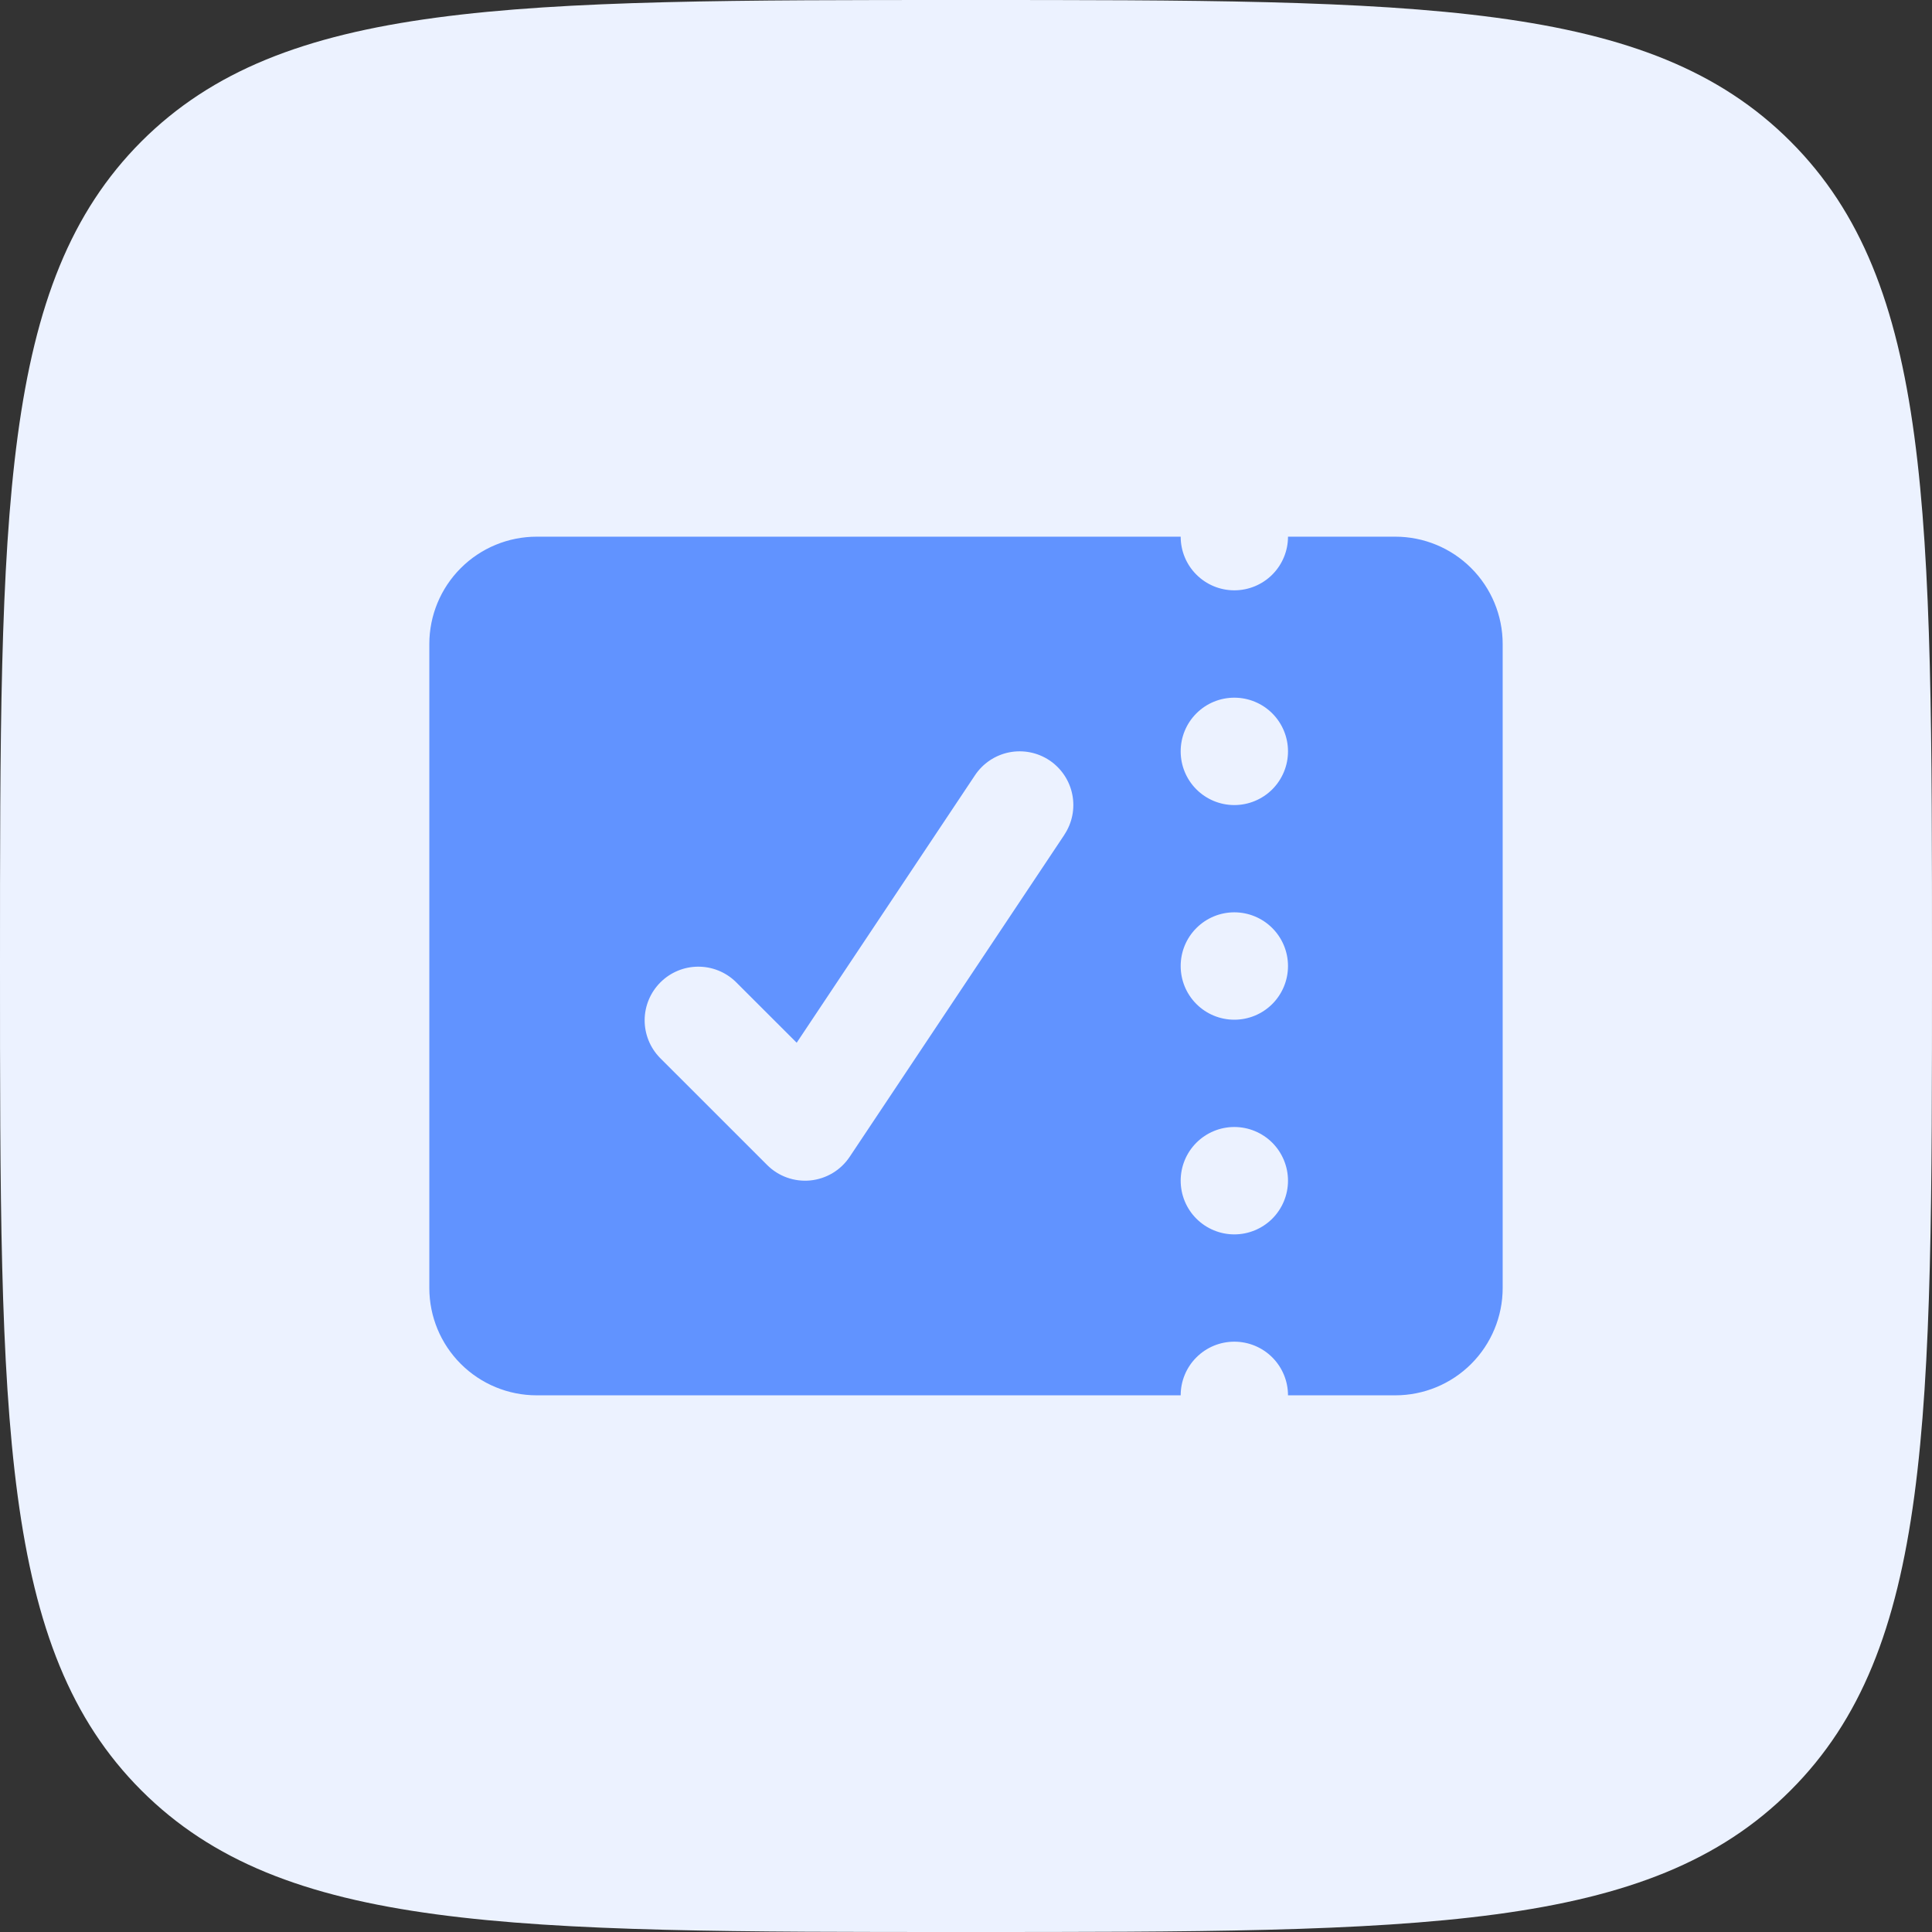
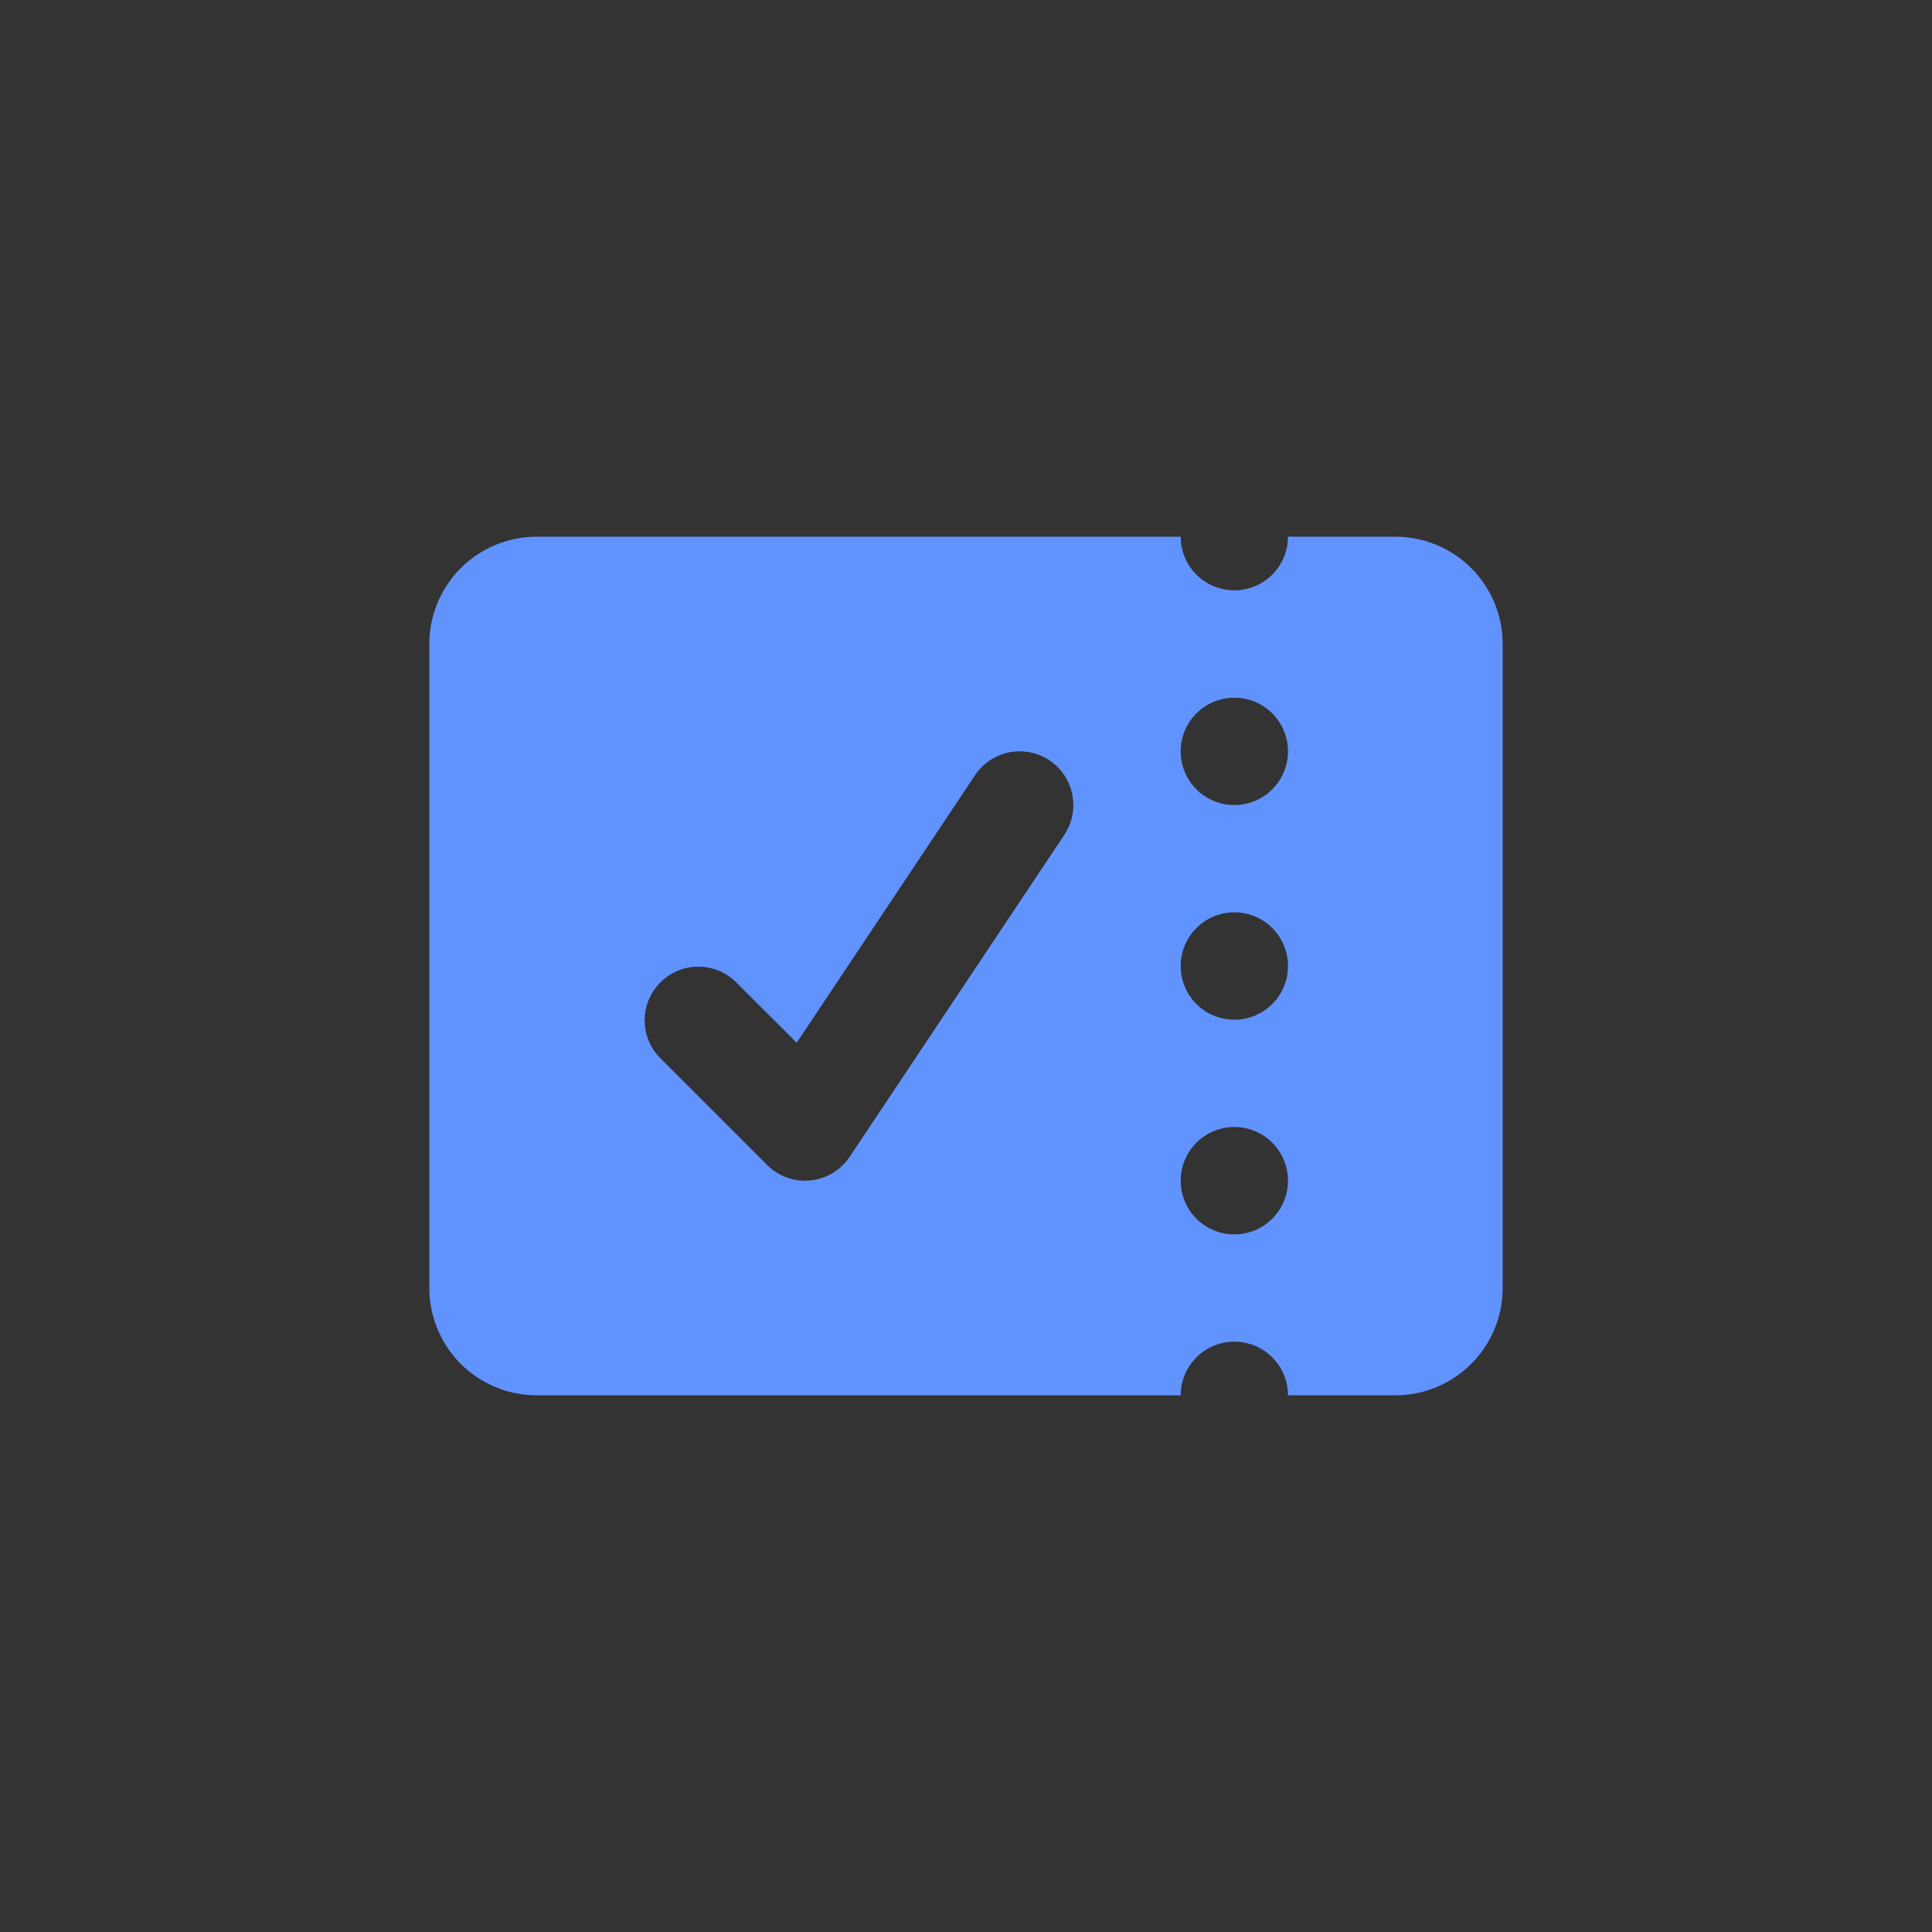
<svg xmlns="http://www.w3.org/2000/svg" width="60" height="60" viewBox="0 0 60 60" fill="none">
  <rect x="0" y="0" width="60" height="60" fill="#333333" stroke="none" />
-   <path d="M4.392 4.392C0 8.79 0 15.858 0 30C0 44.142 0 51.213 4.392 55.605C8.79 60 15.858 60 30 60C44.142 60 51.213 60 55.605 55.605C60 51.216 60 44.142 60 30C60 15.858 60 8.787 55.605 4.392C51.216 0 44.142 0 30 0C15.858 0 8.787 0 4.392 4.392Z" fill="#ECF2FF" />
  <path fill-rule="evenodd" clip-rule="evenodd" d="M36.667 16.667H16.667C15.783 16.667 14.935 17.018 14.31 17.643C13.684 18.268 13.333 19.116 13.333 20V40C13.333 40.884 13.684 41.732 14.31 42.357C14.935 42.982 15.783 43.333 16.667 43.333H36.667C36.667 42.891 36.842 42.467 37.155 42.155C37.467 41.842 37.891 41.667 38.333 41.667C38.775 41.667 39.199 41.842 39.512 42.155C39.824 42.467 40 42.891 40 43.333H43.333C44.217 43.333 45.065 42.982 45.69 42.357C46.315 41.732 46.667 40.884 46.667 40V20C46.667 19.116 46.315 18.268 45.69 17.643C45.065 17.018 44.217 16.667 43.333 16.667H40C40 17.109 39.824 17.533 39.512 17.845C39.199 18.158 38.775 18.333 38.333 18.333C37.891 18.333 37.467 18.158 37.155 17.845C36.842 17.533 36.667 17.109 36.667 16.667ZM38.333 25.002C38.775 25.002 39.199 24.826 39.512 24.514C39.824 24.201 40 23.777 40 23.335V23.333C40 22.891 39.824 22.467 39.512 22.155C39.199 21.842 38.775 21.667 38.333 21.667C37.891 21.667 37.467 21.842 37.155 22.155C36.842 22.467 36.667 22.891 36.667 23.333V23.335C36.667 23.777 36.842 24.201 37.155 24.514C37.467 24.826 37.891 25.002 38.333 25.002ZM40 30.002C40 30.444 39.824 30.868 39.512 31.18C39.199 31.493 38.775 31.668 38.333 31.668C37.891 31.668 37.467 31.493 37.155 31.18C36.842 30.868 36.667 30.444 36.667 30.002V30C36.667 29.558 36.842 29.134 37.155 28.822C37.467 28.509 37.891 28.333 38.333 28.333C38.775 28.333 39.199 28.509 39.512 28.822C39.824 29.134 40 29.558 40 30V30.002ZM38.333 38.335C38.775 38.335 39.199 38.159 39.512 37.847C39.824 37.534 40 37.11 40 36.668C40 36.226 39.824 35.801 39.512 35.488C39.199 35.176 38.775 35 38.333 35C37.891 35 37.467 35.176 37.155 35.488C36.842 35.801 36.667 36.225 36.667 36.667C36.667 37.109 36.842 37.534 37.155 37.847C37.467 38.159 37.891 38.335 38.333 38.335ZM33.053 25.925C33.299 25.557 33.388 25.107 33.301 24.674C33.215 24.24 32.959 23.859 32.592 23.613C32.224 23.368 31.774 23.279 31.34 23.365C30.907 23.452 30.525 23.707 30.28 24.075L24.742 32.383L22.845 30.488C22.531 30.185 22.11 30.017 21.673 30.021C21.236 30.024 20.818 30.2 20.509 30.509C20.2 30.818 20.024 31.236 20.02 31.673C20.017 32.11 20.185 32.531 20.488 32.845L23.822 36.178C23.996 36.353 24.207 36.487 24.439 36.57C24.672 36.653 24.919 36.684 25.165 36.66C25.41 36.635 25.648 36.557 25.859 36.43C26.071 36.303 26.251 36.13 26.388 35.925L33.055 25.925H33.053Z" fill="#6193FF" />
</svg>